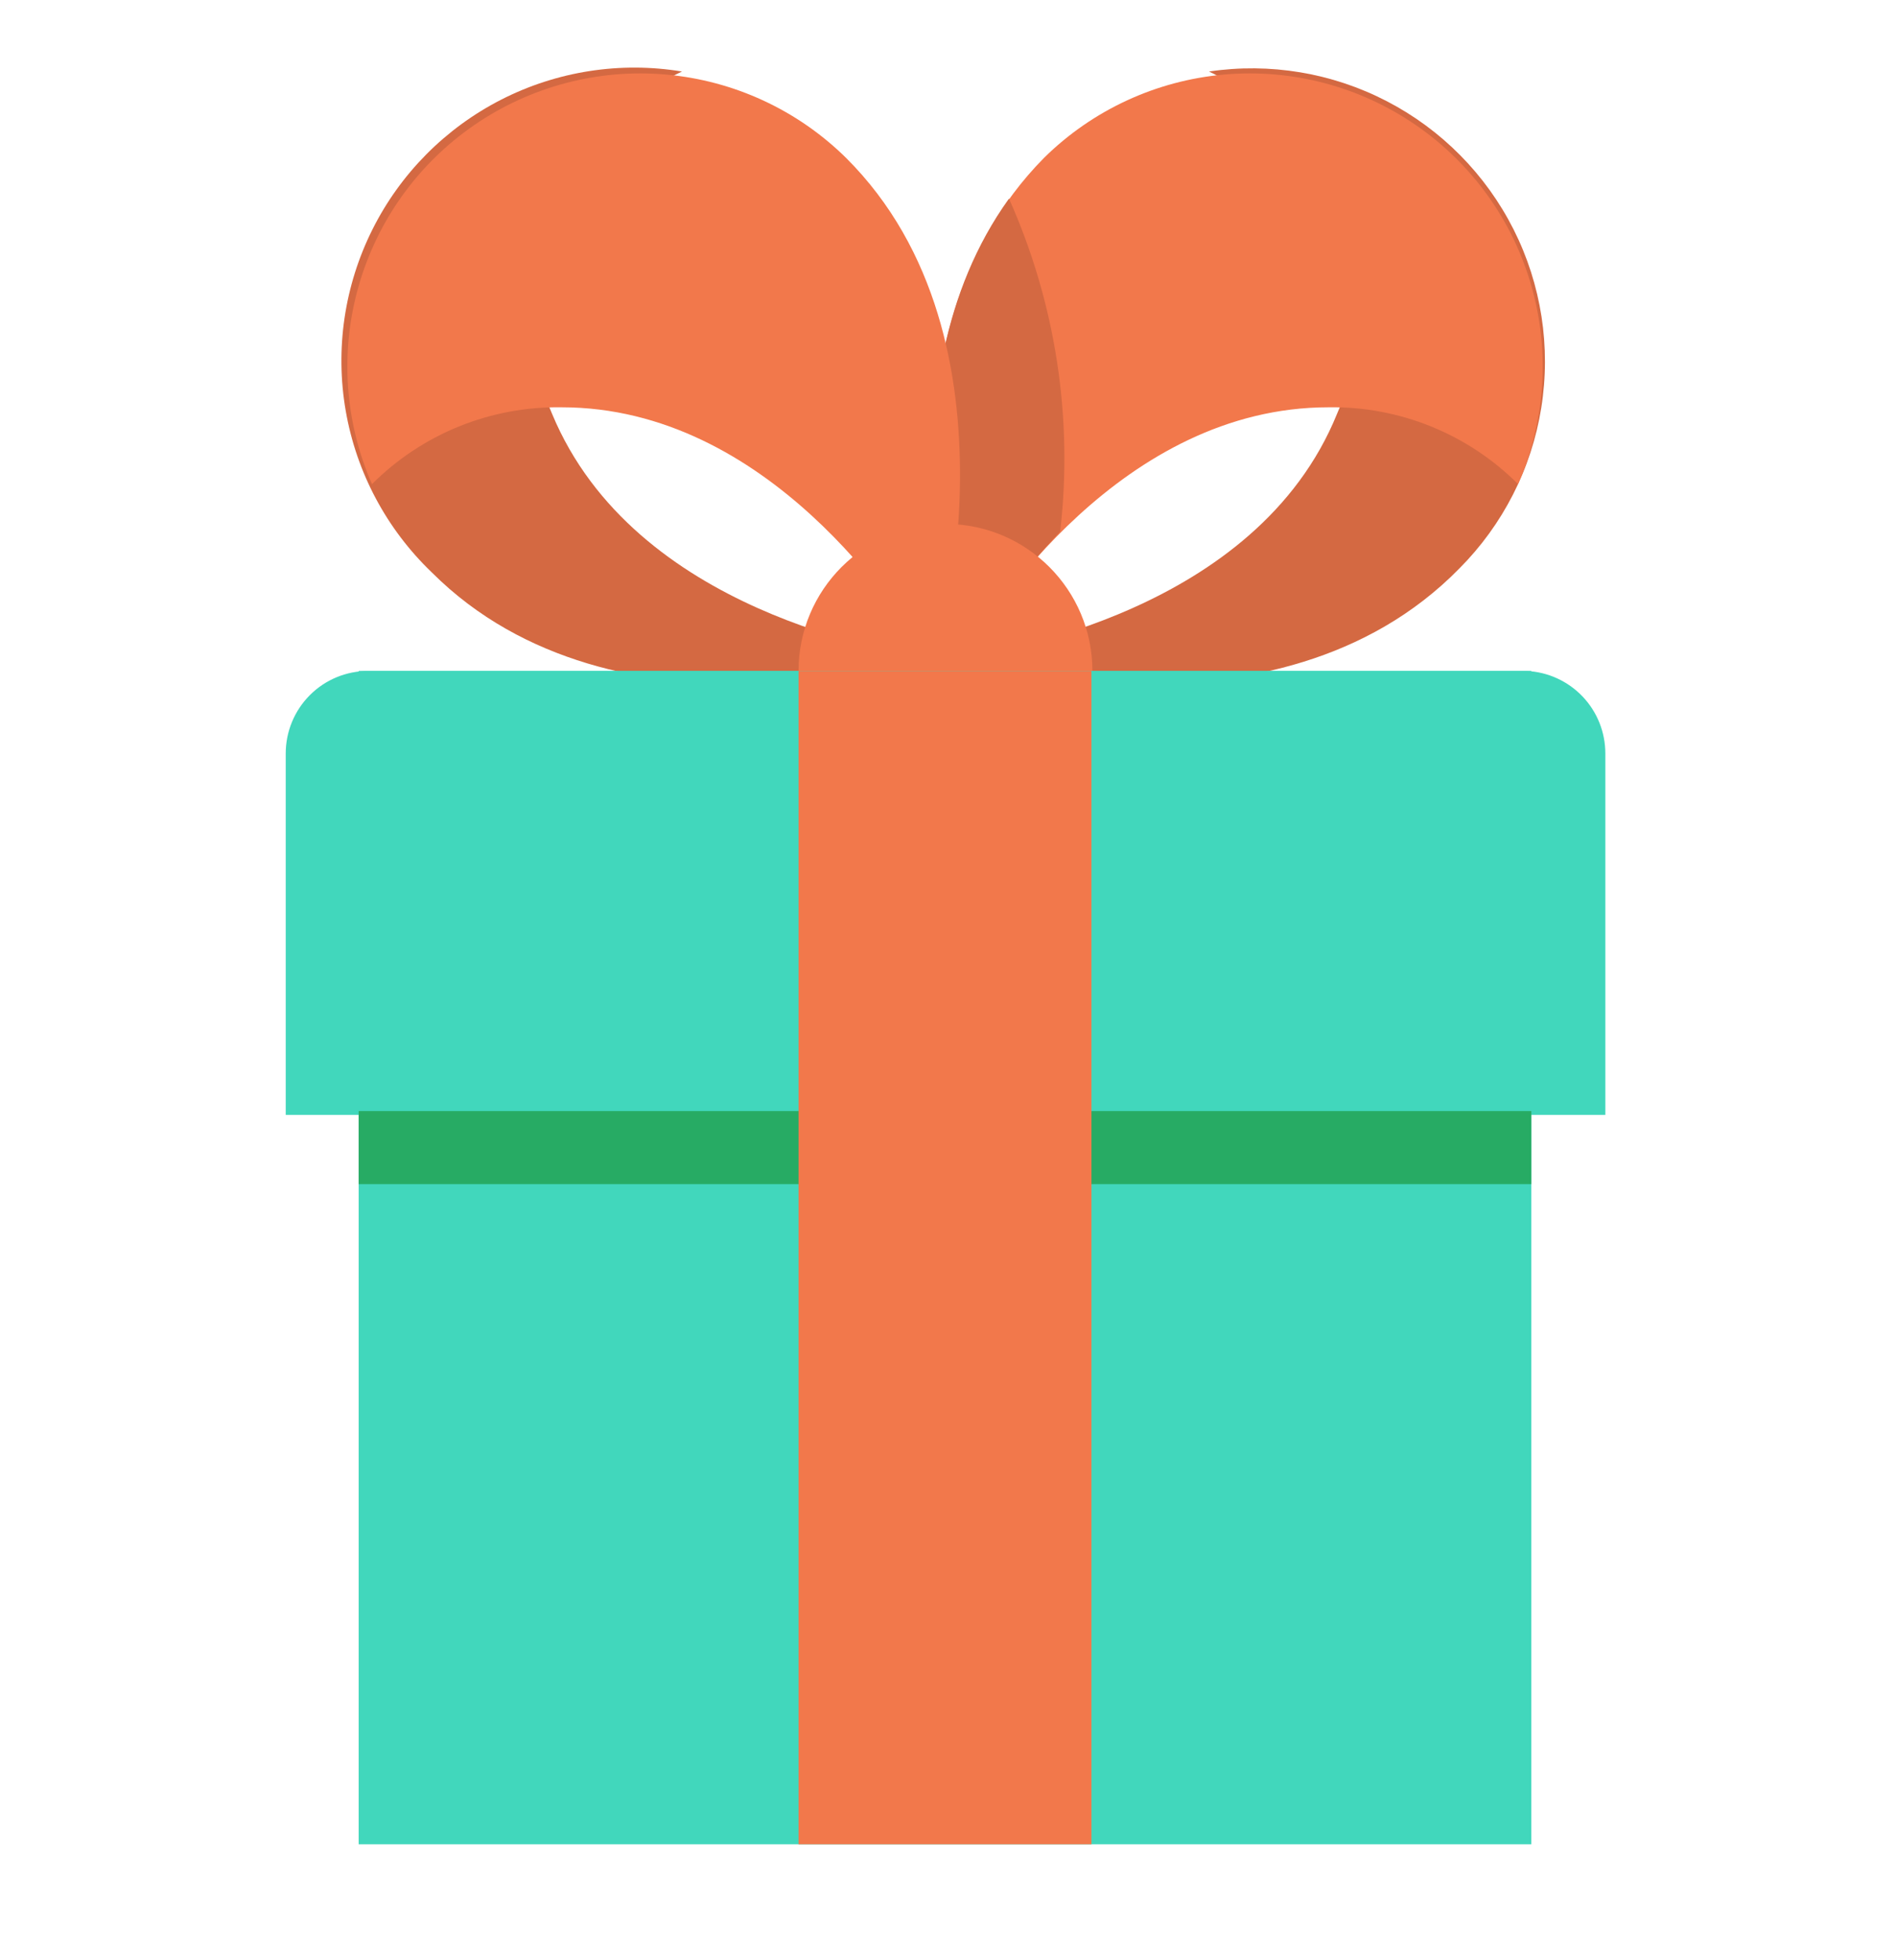
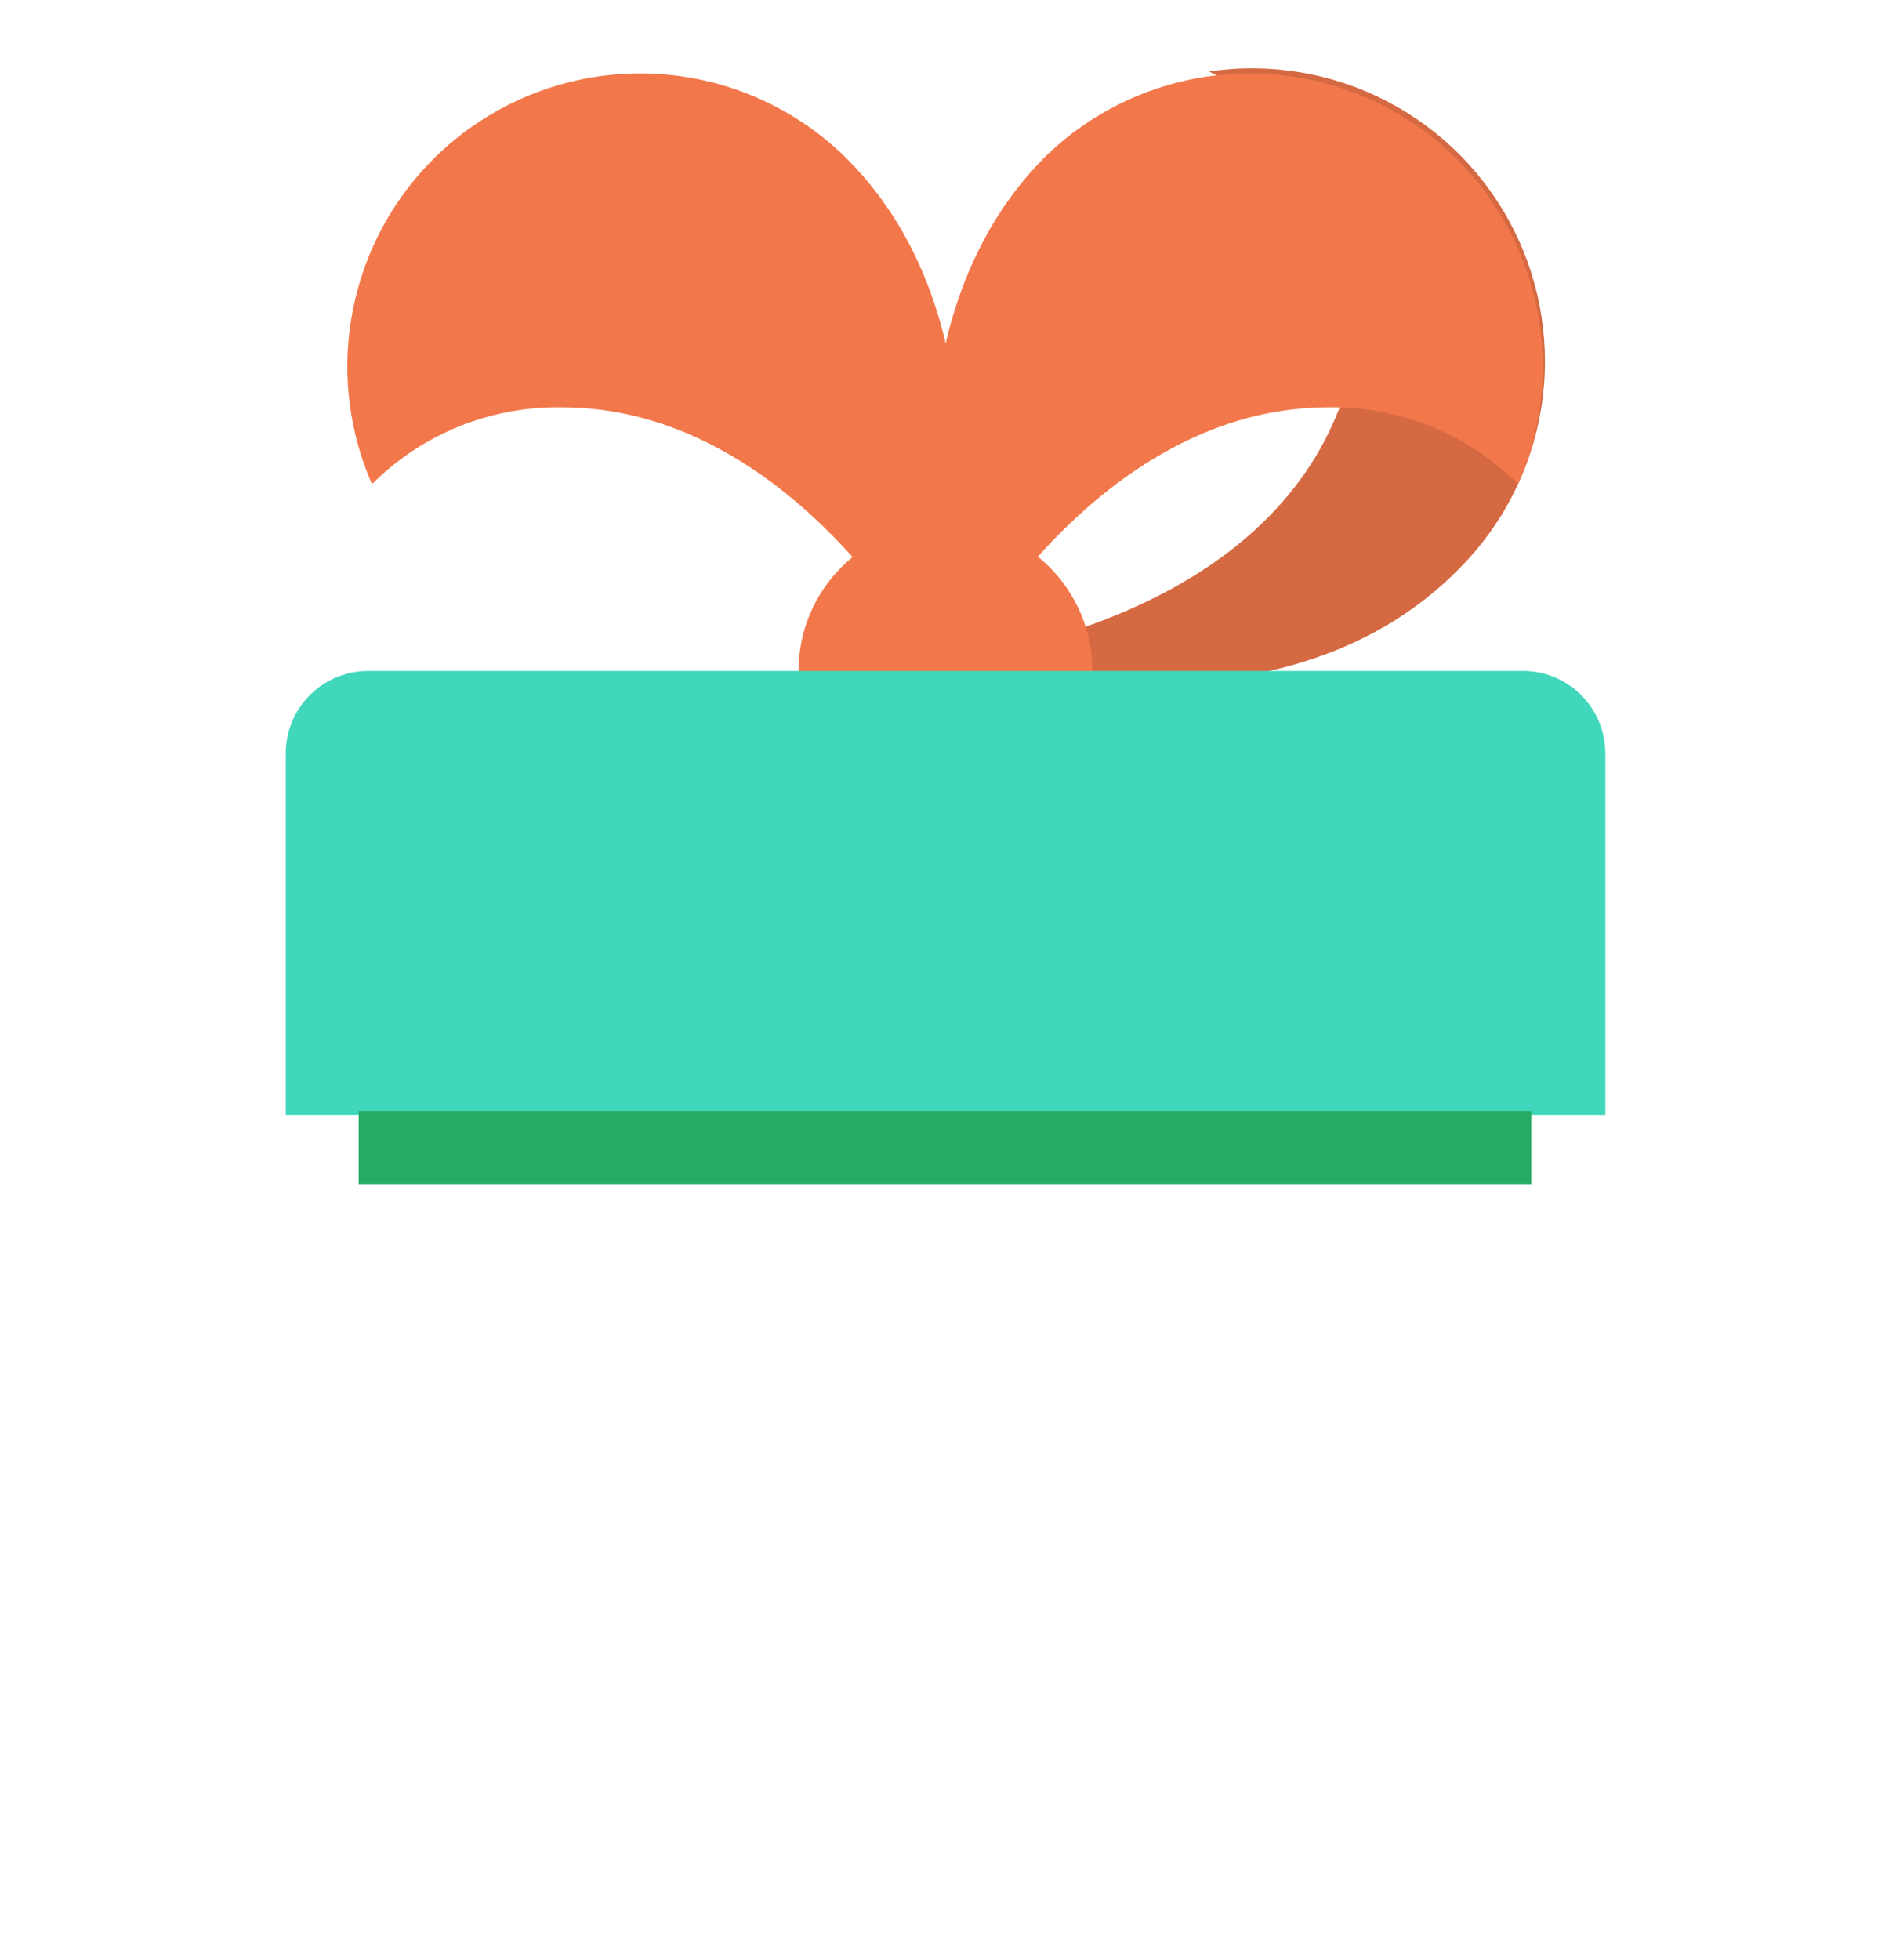
<svg xmlns="http://www.w3.org/2000/svg" width="30" height="31" viewBox="0 0 30 31" fill="none">
  <path d="M21.155 6.546C21.583 5.557 21.611 4.44 21.233 3.431C20.856 2.421 20.102 1.597 19.13 1.131C20.094 0.988 21.079 1.152 21.944 1.601C22.81 2.05 23.511 2.76 23.95 3.63C24.389 4.501 24.541 5.487 24.387 6.45C24.233 7.412 23.779 8.301 23.09 8.991C20.18 11.961 15.155 10.416 15.155 10.416C15.8 10.311 19.88 9.681 21.155 6.546Z" fill="#D46942" />
  <path d="M16.52 2.496C17.288 1.739 18.294 1.274 19.368 1.179C20.441 1.084 21.514 1.367 22.402 1.978C23.29 2.588 23.937 3.489 24.232 4.526C24.528 5.562 24.453 6.669 24.02 7.656C23.627 7.263 23.159 6.953 22.643 6.744C22.128 6.536 21.576 6.432 21.02 6.441C17.765 6.441 15.665 9.666 15.215 10.446H15.095C15.095 10.446 13.655 5.391 16.52 2.496Z" fill="#F2784B" />
-   <path d="M15.965 3.141C13.835 6.096 15.155 10.416 15.155 10.416H15.275C15.694 9.689 16.197 9.014 16.775 8.406C16.983 6.61 16.703 4.791 15.965 3.141Z" fill="#D46942" />
-   <path d="M8.736 6.546C8.31 5.553 8.286 4.433 8.67 3.423C9.053 2.413 9.813 1.591 10.791 1.131C9.814 0.97 8.812 1.126 7.93 1.576C7.049 2.026 6.334 2.746 5.892 3.631C5.449 4.517 5.301 5.52 5.47 6.495C5.639 7.471 6.116 8.366 6.831 9.051C9.741 11.961 14.751 10.416 14.751 10.416C14.106 10.311 10.041 9.681 8.736 6.546Z" fill="#D46942" />
  <path d="M14.96 12.936C16.244 12.936 17.285 11.895 17.285 10.611C17.285 9.327 16.244 8.286 14.96 8.286C13.676 8.286 12.635 9.327 12.635 10.611C12.635 11.895 13.676 12.936 14.96 12.936Z" fill="#F2784B" />
-   <path d="M24.23 10.611H5.675V29.166H24.23V10.611Z" fill="#41D7BC" />
  <path d="M24.155 10.611H5.826C5.479 10.611 5.147 10.748 4.903 10.993C4.658 11.238 4.521 11.57 4.521 11.916V17.631H25.401V11.916C25.401 11.58 25.272 11.257 25.04 11.014C24.808 10.771 24.491 10.626 24.155 10.611Z" fill="#41D7BC" />
  <path d="M24.23 17.571H5.675V18.726H24.23V17.571Z" fill="#27AB64" />
-   <path d="M17.27 10.611H12.635V29.166H17.27V10.611Z" fill="#F2784B" />
  <path d="M13.386 2.496C12.618 1.739 11.611 1.274 10.538 1.179C9.465 1.084 8.392 1.367 7.504 1.978C6.616 2.588 5.969 3.489 5.674 4.526C5.378 5.562 5.453 6.669 5.886 7.656C6.279 7.263 6.747 6.953 7.262 6.744C7.778 6.536 8.33 6.432 8.886 6.441C12.141 6.441 14.241 9.666 14.691 10.446H14.811C14.811 10.446 16.296 5.391 13.386 2.496Z" fill="#F2784B" />
</svg>